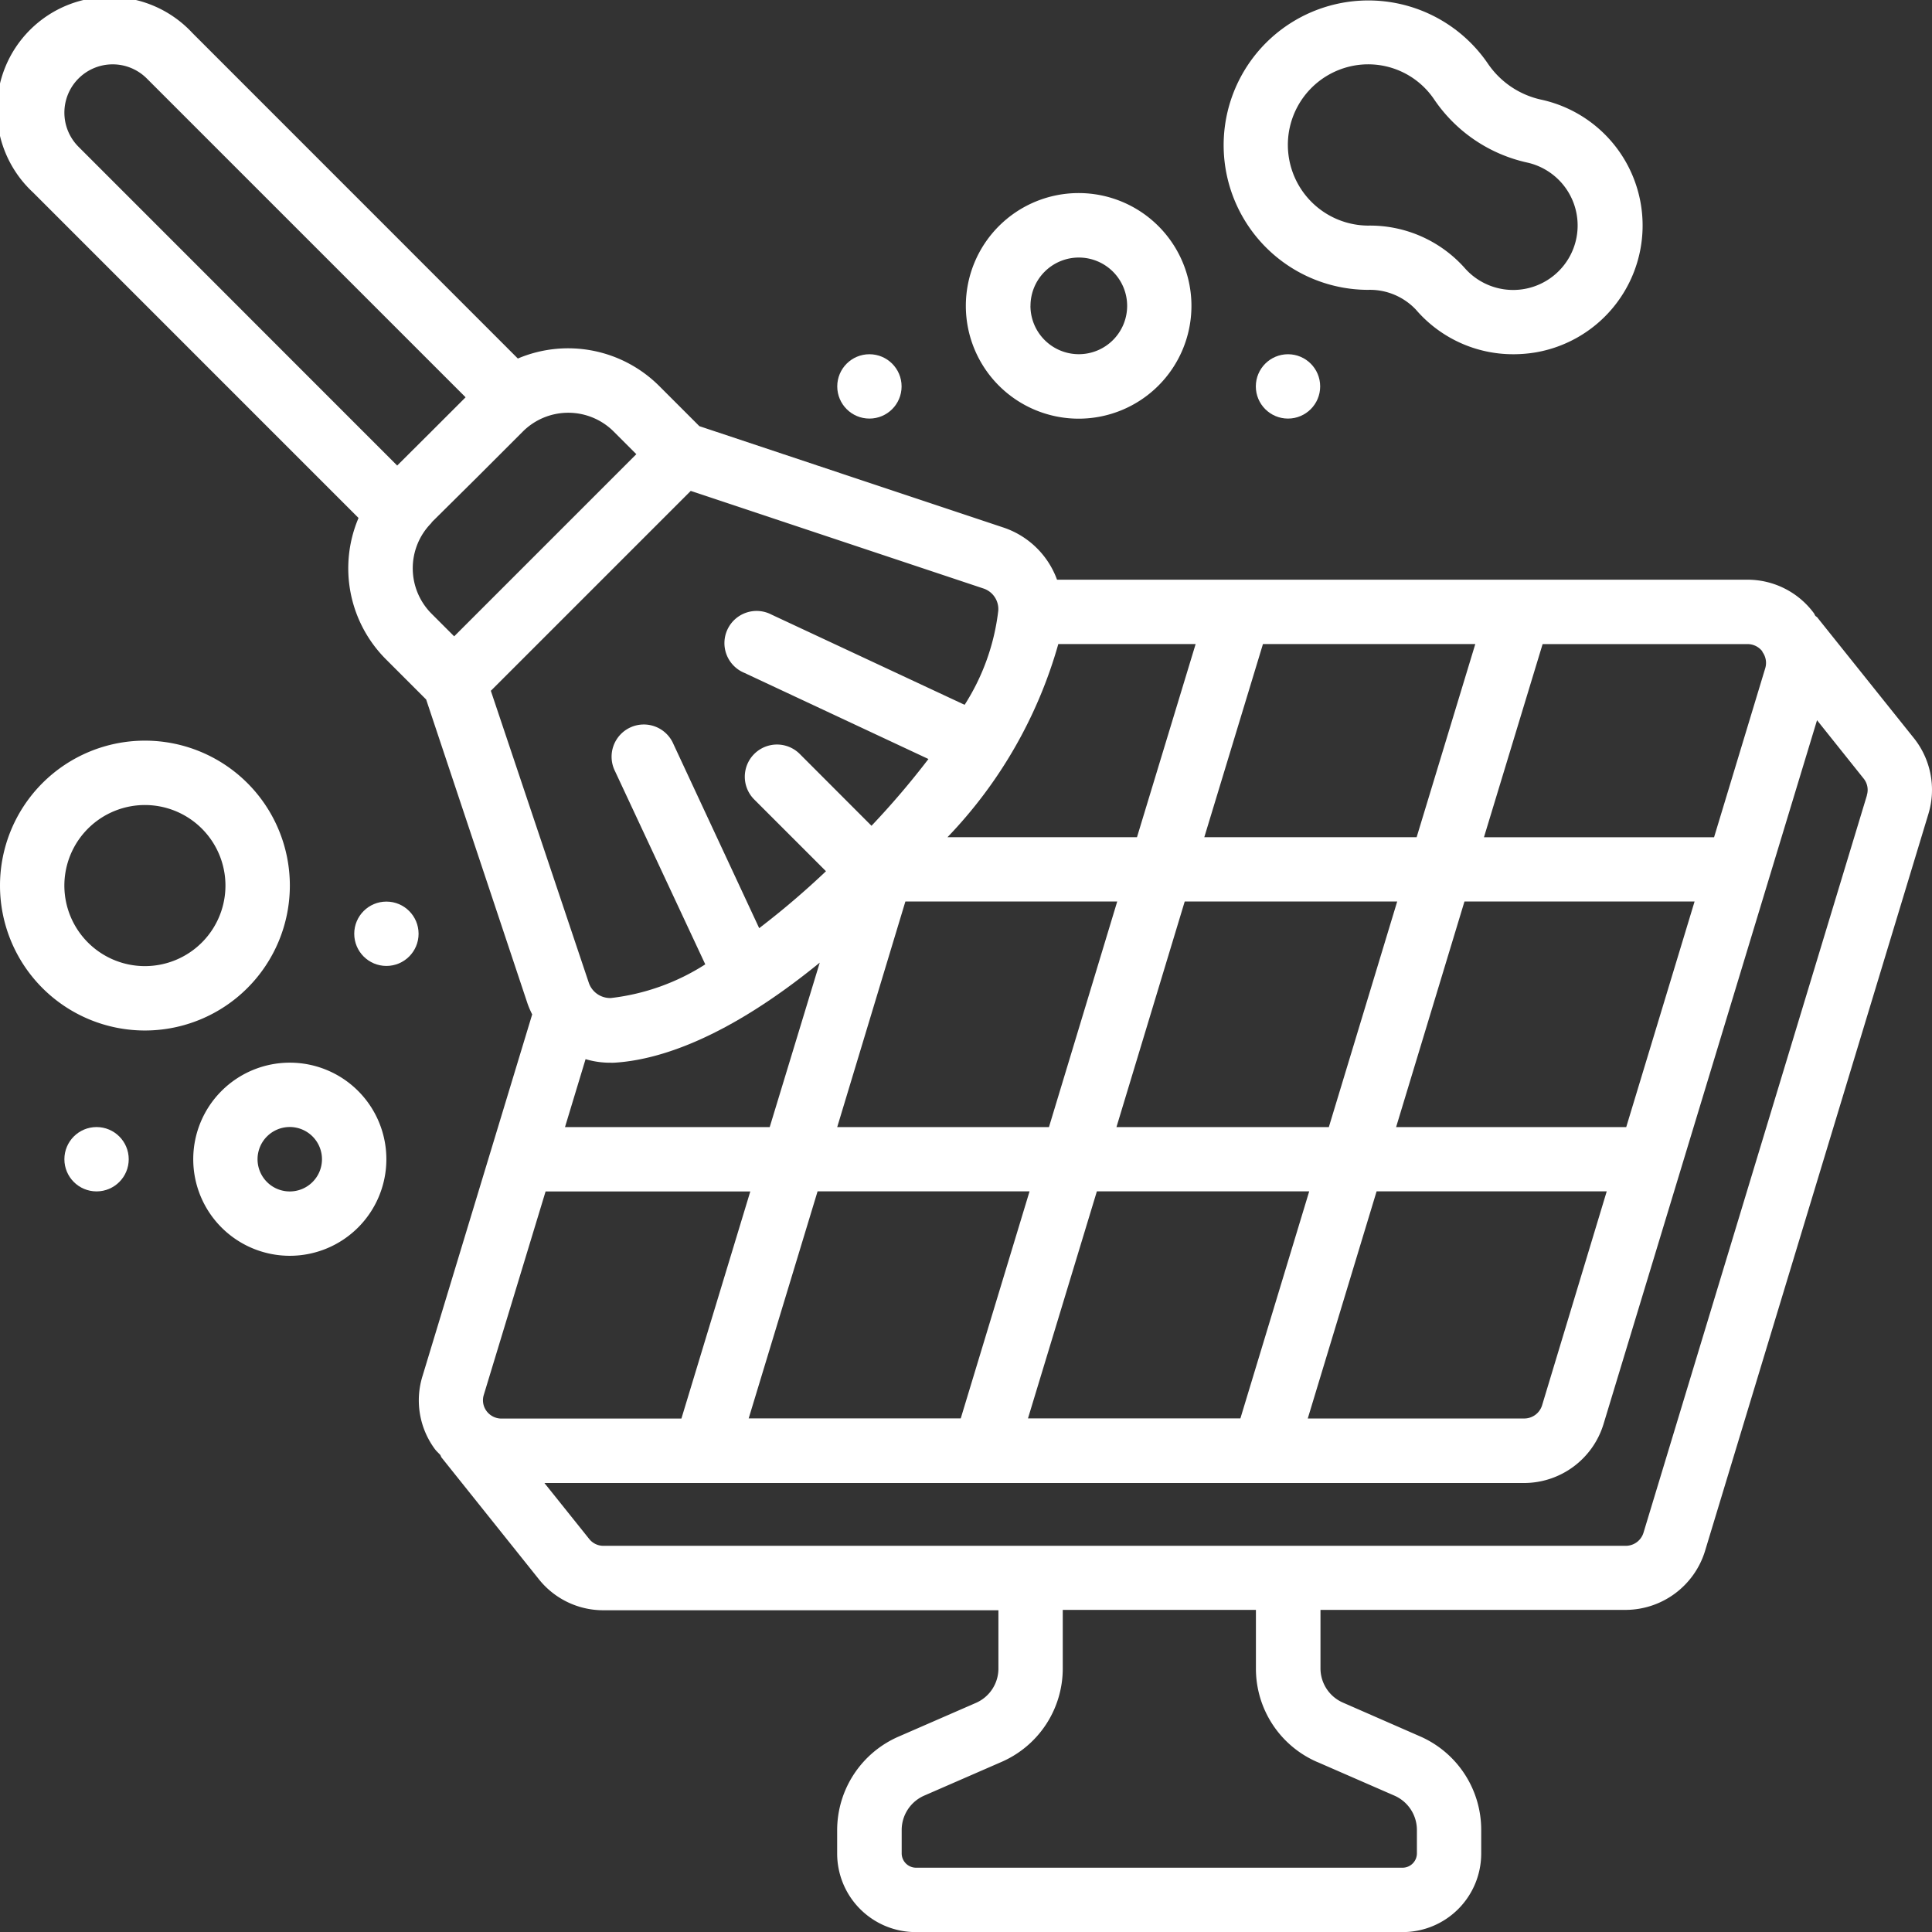
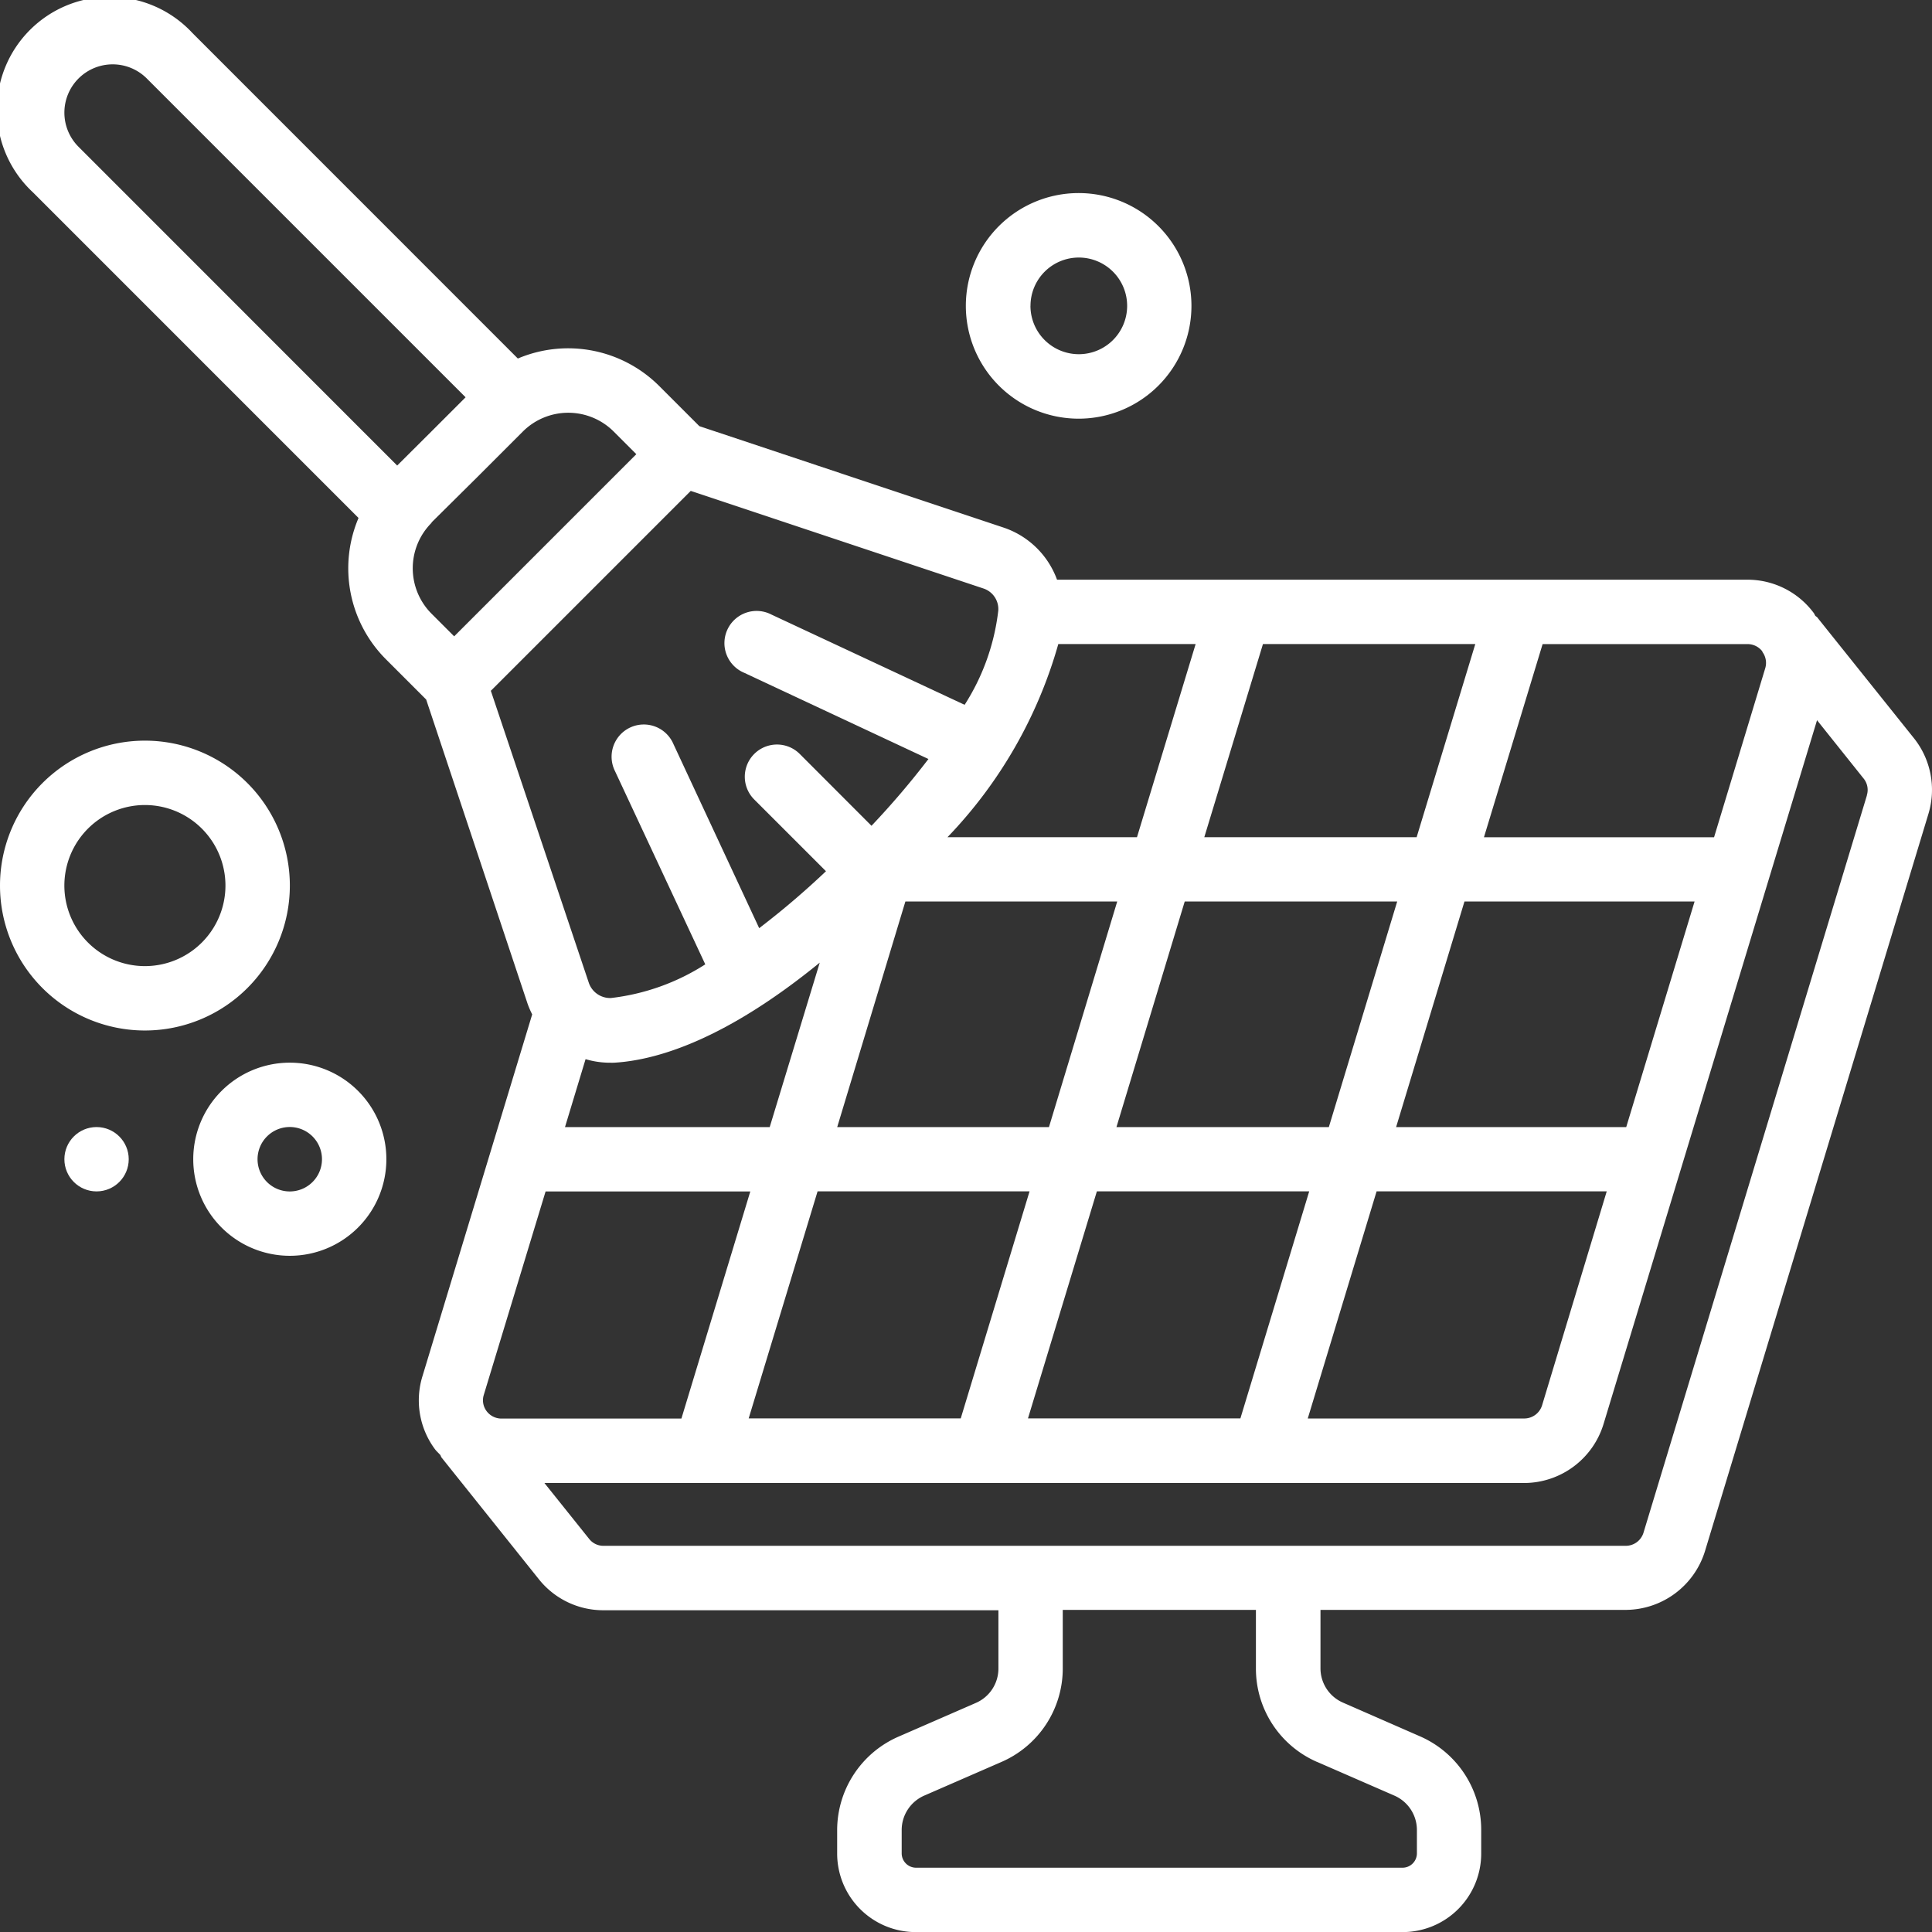
<svg xmlns="http://www.w3.org/2000/svg" id="_040---Dusting-Pannel" data-name="040---Dusting-Pannel" width="42.819" height="42.821" viewBox="0 0 42.819 42.821">
  <rect x="0" y="0" width="42.819" height="42.821" fill="#333333" stroke="none" />
  <path id="Shape" d="M41.711,15.114a.4.4,0,0,0-.049-.04c-.016-.014-.023-.046-.04-.067a1.828,1.828,0,0,0-1.476-.739H24.85a1.907,1.907,0,0,0-1.178-1.153l-6.749-2.25-.89-.89A2.856,2.856,0,0,0,12.9,9.366L5.688,2.152A2.5,2.5,0,1,0,2.155,5.685L9.369,12.9a2.851,2.851,0,0,0,.609,3.133l.89.89,2.25,6.749a2.009,2.009,0,0,0,.1.23l-2.431,8.016a1.816,1.816,0,0,0,.277,1.622c.035.046.079.084.116.125.014.021.016.044.033.063l2.154,2.694a1.823,1.823,0,0,0,1.427.686h8.757V38.4a.83.83,0,0,1-.507.765l-1.7.741a2.262,2.262,0,0,0-1.367,2.078V42.5a1.741,1.741,0,0,0,1.741,1.741H32.51A1.741,1.741,0,0,0,34.251,42.5V41.98A2.26,2.26,0,0,0,32.889,39.9l-1.7-.744a.828.828,0,0,1-.5-.765V37.1h6.768A1.847,1.847,0,0,0,39.21,35.8l4.953-16.343a1.835,1.835,0,0,0-.33-1.687l-2.124-2.654ZM14.928,24.972a1.011,1.011,0,0,0,.119,0c.964-.06,2.473-.528,4.544-2.217L18.482,26.4H13.945l.456-1.506a1.9,1.9,0,0,0,.525.079Zm9.949-9.278h3.045l-1.3,4.281h-4.2A10.157,10.157,0,0,0,24.878,15.695Zm3.237,4.281,1.3-4.281H34.12l-1.3,4.281H28.117ZM32.389,21.4l-1.515,5H26.167l1.513-5Zm-10.9,0h4.695l-1.513,5H19.978Zm2.752,6.424-1.525,5.032h-4.7l1.527-5.032h4.7Zm1.492,0h4.706l-1.525,5.032H24.206l1.527-5.032Zm6.2,0h5.1L35.6,32.567a.414.414,0,0,1-.393.291h-4.8l1.525-5.032ZM37.465,26.4h-5.1l1.515-5h5.1Zm3.014-10.537a.409.409,0,0,1,.067.367l-1.134,3.746h-5.1l1.3-4.281h4.539a.413.413,0,0,1,.335.167h0ZM2.85,3.918a1.07,1.07,0,0,1,1.827-.758l7.065,7.065-.758.758-.758.755L3.164,4.674A1.07,1.07,0,0,1,2.85,3.918ZM10.986,13,12,11.995l1.009-1.009a1.425,1.425,0,0,1,2.017,0l.5.5-4.037,4.037-.5-.5a1.425,1.425,0,0,1,0-2.017h0Zm1.32,3.726L16.732,12.3l6.491,2.164a.481.481,0,0,1,.325.488,4.926,4.926,0,0,1-.746,2.089l-4.281-2a.713.713,0,1,0-.6,1.292L22,18.242a18.209,18.209,0,0,1-1.262,1.48l-1.59-1.592a.713.713,0,1,0-1.009,1.009l1.59,1.59a18.277,18.277,0,0,1-1.48,1.262l-1.9-4.079a.714.714,0,1,0-1.295.6l2,4.281a4.915,4.915,0,0,1-2.089.746.5.5,0,0,1-.488-.325L12.3,16.726Zm-.158,15.6,1.367-4.5h4.537L16.525,32.86H12.541a.413.413,0,0,1-.335-.167.4.4,0,0,1-.06-.36h0ZM30.62,40.472l1.706.744a.832.832,0,0,1,.5.765V42.5a.319.319,0,0,1-.314.314H21.721a.319.319,0,0,1-.314-.314V41.98a.833.833,0,0,1,.507-.767l1.7-.741A2.258,2.258,0,0,0,24.977,38.4V37.1h4.281V38.4a2.255,2.255,0,0,0,1.362,2.073h0ZM42.8,19.046,37.848,35.389a.411.411,0,0,1-.393.291H14.8a.4.4,0,0,1-.316-.149l-.995-1.243H35.2a1.844,1.844,0,0,0,1.762-1.306l4.732-15.6,1.032,1.292a.4.4,0,0,1,.07.377Z" transform="translate(-1.423 -1.42)" fill="#fff" />
  <path id="Shape-2" data-name="Shape" d="M98.537,22.338a2.5,2.5,0,1,0-2.5,2.5A2.5,2.5,0,0,0,98.537,22.338Zm-3.567,0a1.071,1.071,0,1,1,1.071,1.071A1.072,1.072,0,0,1,94.969,22.338Z" transform="translate(-72.131 -15.559)" fill="#fff" />
  <path id="Shape-3" data-name="Shape" d="M7.844,75.262a3.212,3.212,0,1,0-3.212,3.212A3.213,3.213,0,0,0,7.844,75.262ZM4.632,77.047a1.785,1.785,0,1,1,1.262-.523A1.785,1.785,0,0,1,4.632,77.047Z" transform="translate(-1.42 -55.635)" fill="#fff" />
  <path id="Shape-4" data-name="Shape" d="M21.99,102.76a2.14,2.14,0,1,0,2.14,2.14A2.139,2.139,0,0,0,21.99,102.76Zm0,2.854a.714.714,0,1,1,.713-.714A.714.714,0,0,1,21.99,105.614Z" transform="translate(-15.567 -79.208)" fill="#fff" />
-   <path id="Shape-5" data-name="Shape" d="M121.306,7.875a1.4,1.4,0,0,1,1.064.442,2.839,2.839,0,0,0,2.157.985,3,3,0,0,0,.5-.042,2.854,2.854,0,0,0,.119-5.6,1.925,1.925,0,0,1-1.181-.795A3.207,3.207,0,1,0,121.3,7.875h0Zm-1.738-3.584A1.785,1.785,0,0,1,120.9,2.925a1.763,1.763,0,0,1,1.878.739,3.364,3.364,0,0,0,2.057,1.39,1.429,1.429,0,1,1-1.392,2.331,2.811,2.811,0,0,0-2.14-.934h0a1.79,1.79,0,0,1-1.736-2.157Z" transform="translate(-90.986 -1.451)" fill="#fff" />
-   <circle id="Oval" cx="0.713" cy="0.713" r="0.713" transform="translate(18.556 7.851)" fill="#fff" />
-   <circle id="Oval-2" data-name="Oval" cx="0.713" cy="0.713" r="0.713" transform="translate(27.833 7.851)" fill="#fff" />
-   <circle id="Oval-3" data-name="Oval" cx="0.713" cy="0.713" r="0.713" transform="translate(7.851 19.982)" fill="#fff" />
  <circle id="Oval-4" data-name="Oval" cx="0.713" cy="0.713" r="0.713" transform="translate(1.427 24.979)" fill="#fff" />
</svg>